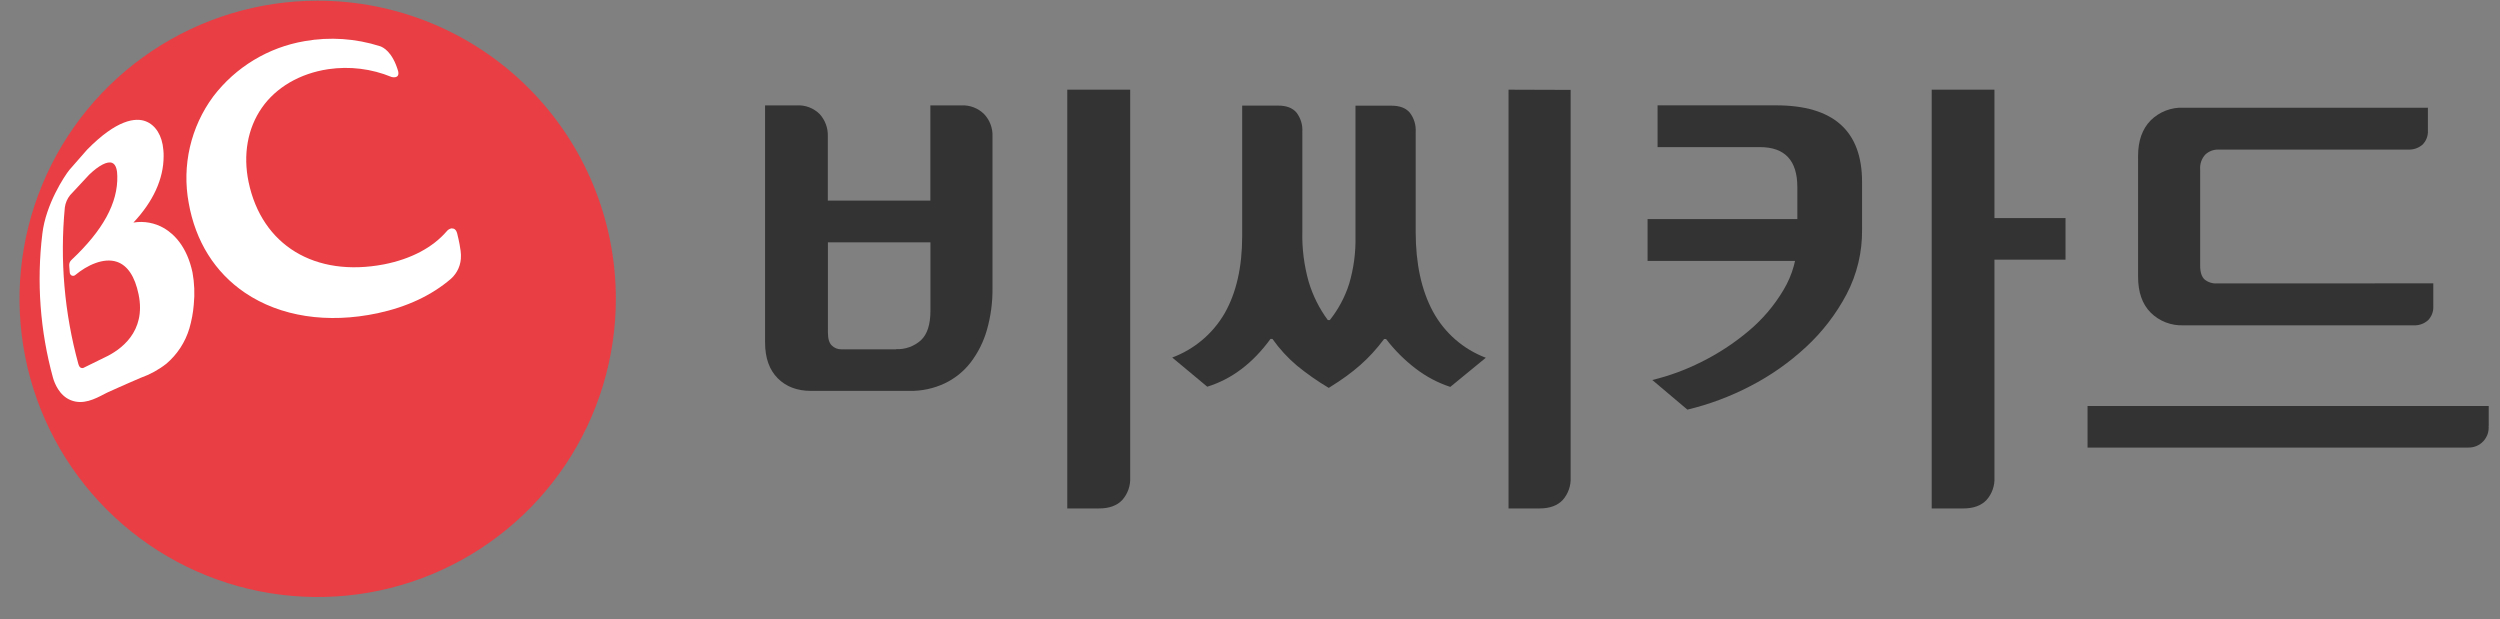
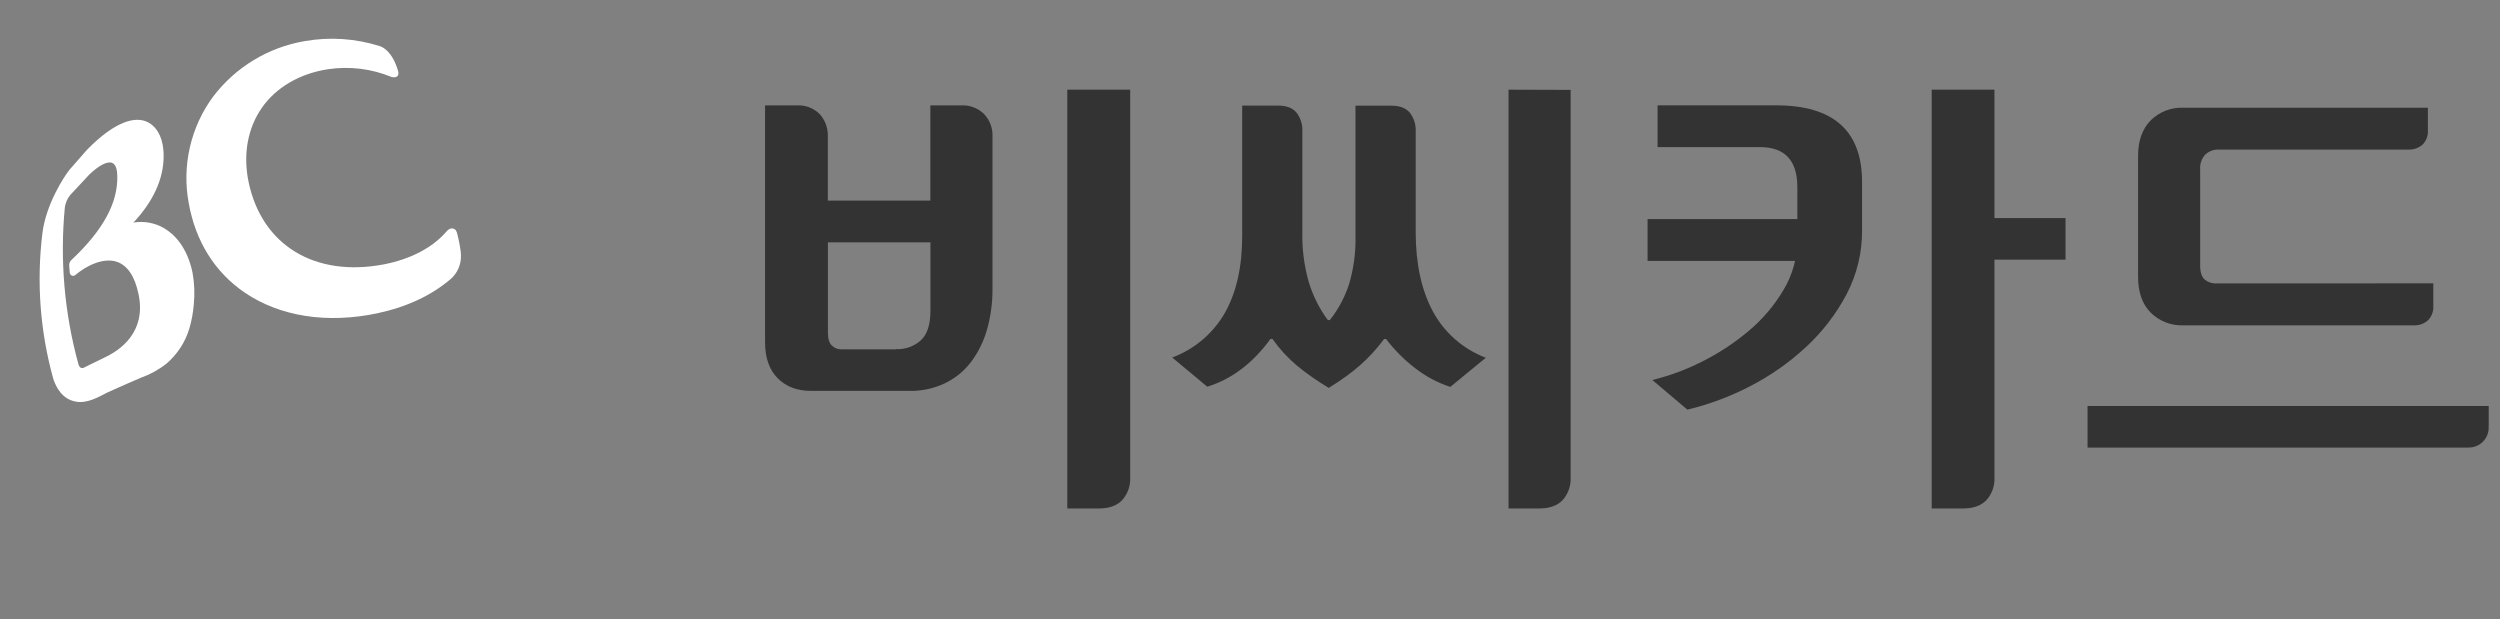
<svg xmlns="http://www.w3.org/2000/svg" width="109" height="27" viewBox="0 0 109 27" fill="none">
  <rect x="0" y="0" width="109" height="27" fill="#808080" stroke="none" />
-   <path d="M26.851 13.028C26.851 15.6 26.089 18.113 24.661 20.251C23.232 22.389 21.202 24.056 18.827 25.04C16.451 26.024 13.837 26.282 11.315 25.78C8.793 25.279 6.477 24.04 4.659 22.222C2.841 20.404 1.602 18.087 1.101 15.566C0.599 13.044 0.857 10.43 1.841 8.054C2.825 5.679 4.491 3.648 6.63 2.22C8.768 0.792 11.281 0.03 13.852 0.03C17.3 0.03 20.606 1.399 23.044 3.837C25.482 6.275 26.851 9.581 26.851 13.028Z" fill="#E83E44" />
  <path d="M7.158 9.951C6.753 9.715 6.279 9.627 5.817 9.704C6.67 8.797 7.134 7.809 7.134 6.814C7.134 6.723 7.134 6.632 7.122 6.536C7.074 5.917 6.786 5.452 6.35 5.287C5.914 5.121 5.094 5.205 3.798 6.525L3.025 7.408C2.814 7.669 1.999 8.901 1.847 10.184C1.59 12.292 1.748 14.429 2.312 16.477C2.377 16.7 2.582 17.247 3.085 17.448C3.618 17.662 4.123 17.405 4.567 17.171L4.687 17.111L5.145 16.905L5.593 16.707L6.14 16.47C6.541 16.328 6.916 16.123 7.251 15.86C7.728 15.455 8.078 14.92 8.257 14.319C8.356 13.979 8.42 13.63 8.449 13.277C8.496 12.811 8.477 12.34 8.393 11.879C8.152 10.748 7.587 10.206 7.158 9.951ZM3.018 11.579C3.018 11.589 3.04 11.868 3.04 11.868C3.04 11.899 3.048 11.929 3.063 11.955C3.079 11.981 3.102 12.002 3.129 12.016C3.157 12.027 3.187 12.03 3.216 12.024C3.245 12.018 3.272 12.004 3.293 11.983C3.778 11.578 4.515 11.213 5.105 11.418C5.564 11.578 5.881 12.054 6.043 12.837C6.38 14.475 5.253 15.265 4.554 15.589L4.529 15.601L3.63 16.043C3.596 16.054 3.559 16.051 3.526 16.035C3.472 16.007 3.451 15.971 3.418 15.875C2.808 13.653 2.607 11.338 2.827 9.043C2.854 8.847 2.933 8.662 3.057 8.509L3.805 7.705L3.891 7.613C4.308 7.213 4.683 7.016 4.891 7.102C5.07 7.176 5.112 7.451 5.114 7.67C5.146 8.844 4.491 10.044 3.111 11.338C3.079 11.368 3.053 11.406 3.037 11.448C3.021 11.49 3.015 11.534 3.018 11.579Z" fill="white" />
  <path d="M17.36 3.105C17.107 2.241 16.691 2.057 16.574 2.016C15.512 1.676 14.383 1.599 13.284 1.793C11.698 2.063 10.273 2.925 9.298 4.205C8.81 4.864 8.464 5.616 8.28 6.414C8.096 7.213 8.078 8.041 8.227 8.846C8.522 10.522 9.371 11.878 10.683 12.766C12.221 13.805 14.273 14.121 16.462 13.657C17.753 13.38 18.822 12.874 19.655 12.161C19.799 12.034 19.913 11.877 19.989 11.702C20.066 11.526 20.103 11.335 20.097 11.143C20.097 11.143 20.114 10.913 19.935 10.186C19.886 10.007 19.809 9.957 19.685 9.957C19.604 9.972 19.531 10.016 19.48 10.08C18.865 10.795 17.922 11.292 16.745 11.525C13.731 12.104 11.412 10.692 10.838 7.934C10.59 6.739 10.797 5.591 11.416 4.701C12.035 3.811 13.072 3.203 14.309 3.017C15.243 2.879 16.198 2.996 17.071 3.356C17.071 3.356 17.439 3.461 17.36 3.105Z" fill="white" />
  <path d="M40.564 8.752V4.595H41.919C42.101 4.586 42.283 4.615 42.453 4.681C42.623 4.746 42.778 4.846 42.907 4.974C43.03 5.104 43.126 5.256 43.188 5.423C43.251 5.59 43.28 5.768 43.273 5.946V12.544C43.281 13.166 43.2 13.785 43.03 14.383C42.884 14.898 42.642 15.381 42.318 15.806C42.015 16.197 41.625 16.51 41.178 16.72C40.7 16.942 40.178 17.053 39.651 17.043H35.364C34.762 17.043 34.279 16.863 33.912 16.496C33.546 16.13 33.357 15.609 33.357 14.934V4.595H34.737C34.921 4.584 35.105 4.612 35.278 4.677C35.45 4.743 35.607 4.844 35.738 4.974C35.979 5.239 36.106 5.588 36.093 5.946V8.745H40.56M39.071 15.223C39.468 15.241 39.855 15.101 40.151 14.836C40.428 14.579 40.567 14.149 40.567 13.549V10.567H36.097V14.498C36.097 14.776 36.156 14.961 36.271 15.068C36.38 15.174 36.527 15.232 36.679 15.23H39.075M49.276 3.91V20.81C49.296 21.172 49.172 21.527 48.932 21.799C48.703 22.043 48.366 22.168 47.922 22.168H46.533V3.91H49.276Z" fill="#333333" />
  <path d="M56.782 10.094C56.764 10.836 56.858 11.576 57.06 12.29C57.24 12.889 57.522 13.452 57.893 13.956H57.98C58.353 13.486 58.638 12.952 58.821 12.382C59.022 11.706 59.115 11.004 59.099 10.299V4.608H60.669C61.029 4.608 61.295 4.709 61.466 4.911C61.651 5.15 61.742 5.448 61.724 5.75V10.108C61.724 11.496 61.975 12.655 62.478 13.586C62.98 14.512 63.798 15.226 64.782 15.598L63.232 16.869C62.688 16.69 62.178 16.42 61.724 16.071C61.238 15.7 60.803 15.266 60.432 14.78H60.347C60.189 14.993 60.02 15.198 59.84 15.394C59.674 15.576 59.498 15.749 59.313 15.912C59.125 16.077 58.925 16.238 58.71 16.395C58.495 16.552 58.237 16.725 57.934 16.912C57.448 16.624 56.984 16.299 56.546 15.941C56.142 15.6 55.783 15.209 55.479 14.777H55.394C54.619 15.839 53.699 16.533 52.636 16.86L51.109 15.588C52.073 15.229 52.882 14.545 53.397 13.655C53.905 12.761 54.159 11.642 54.159 10.295V4.604H55.731C56.089 4.604 56.353 4.705 56.525 4.906C56.71 5.146 56.801 5.444 56.782 5.746V10.104M68.48 3.919V20.81C68.499 21.172 68.375 21.527 68.136 21.799C67.907 22.043 67.571 22.168 67.125 22.168H65.772V3.91L68.48 3.919Z" fill="#333333" />
  <path d="M78.554 11.377H71.834V9.55H78.554V11.377ZM72.03 16.57C72.773 16.391 73.493 16.127 74.175 15.783C74.907 15.421 75.593 14.973 76.219 14.448C76.832 13.939 77.354 13.329 77.76 12.644C78.156 11.985 78.365 11.23 78.364 10.462V8.157C78.364 6.994 77.819 6.413 76.728 6.414H72.27V4.593H77.438C79.937 4.593 81.186 5.706 81.186 7.934V10.016C81.197 10.996 80.965 11.963 80.51 12.831C80.056 13.69 79.459 14.466 78.746 15.126C78.014 15.806 77.192 16.383 76.303 16.839C75.437 17.29 74.519 17.633 73.57 17.86L72.043 16.57M86.958 3.91V20.81C86.978 21.172 86.854 21.528 86.613 21.799C86.383 22.043 86.048 22.168 85.602 22.168H84.222V3.91H86.958ZM86.847 9.507H90.057V11.322H86.847V9.507Z" fill="#333333" />
  <path d="M108.503 18.564C108.515 18.686 108.5 18.809 108.461 18.925C108.421 19.04 108.358 19.146 108.275 19.236C108.191 19.326 108.09 19.397 107.978 19.445C107.865 19.492 107.744 19.516 107.622 19.514H91.017V17.701H108.508V18.564M106.092 12.354V13.364C106.097 13.474 106.079 13.583 106.04 13.685C106.001 13.787 105.942 13.88 105.866 13.959C105.781 14.037 105.68 14.097 105.571 14.135C105.463 14.174 105.347 14.19 105.232 14.184H95.197C94.933 14.195 94.67 14.151 94.424 14.055C94.178 13.96 93.954 13.814 93.767 13.628C93.401 13.258 93.219 12.734 93.22 12.056V6.801C93.22 6.141 93.402 5.626 93.767 5.251C93.954 5.065 94.178 4.919 94.424 4.824C94.67 4.728 94.933 4.684 95.197 4.696H105.856V5.685C105.864 5.8 105.846 5.915 105.805 6.023C105.764 6.13 105.701 6.228 105.619 6.309C105.446 6.457 105.222 6.533 104.994 6.522H96.725C96.513 6.516 96.308 6.593 96.153 6.737C96.073 6.824 96.011 6.926 95.972 7.038C95.933 7.15 95.918 7.268 95.927 7.386V11.584C95.927 11.87 95.993 12.069 96.121 12.186C96.273 12.308 96.465 12.369 96.66 12.357L106.092 12.354Z" fill="#333333" />
</svg>